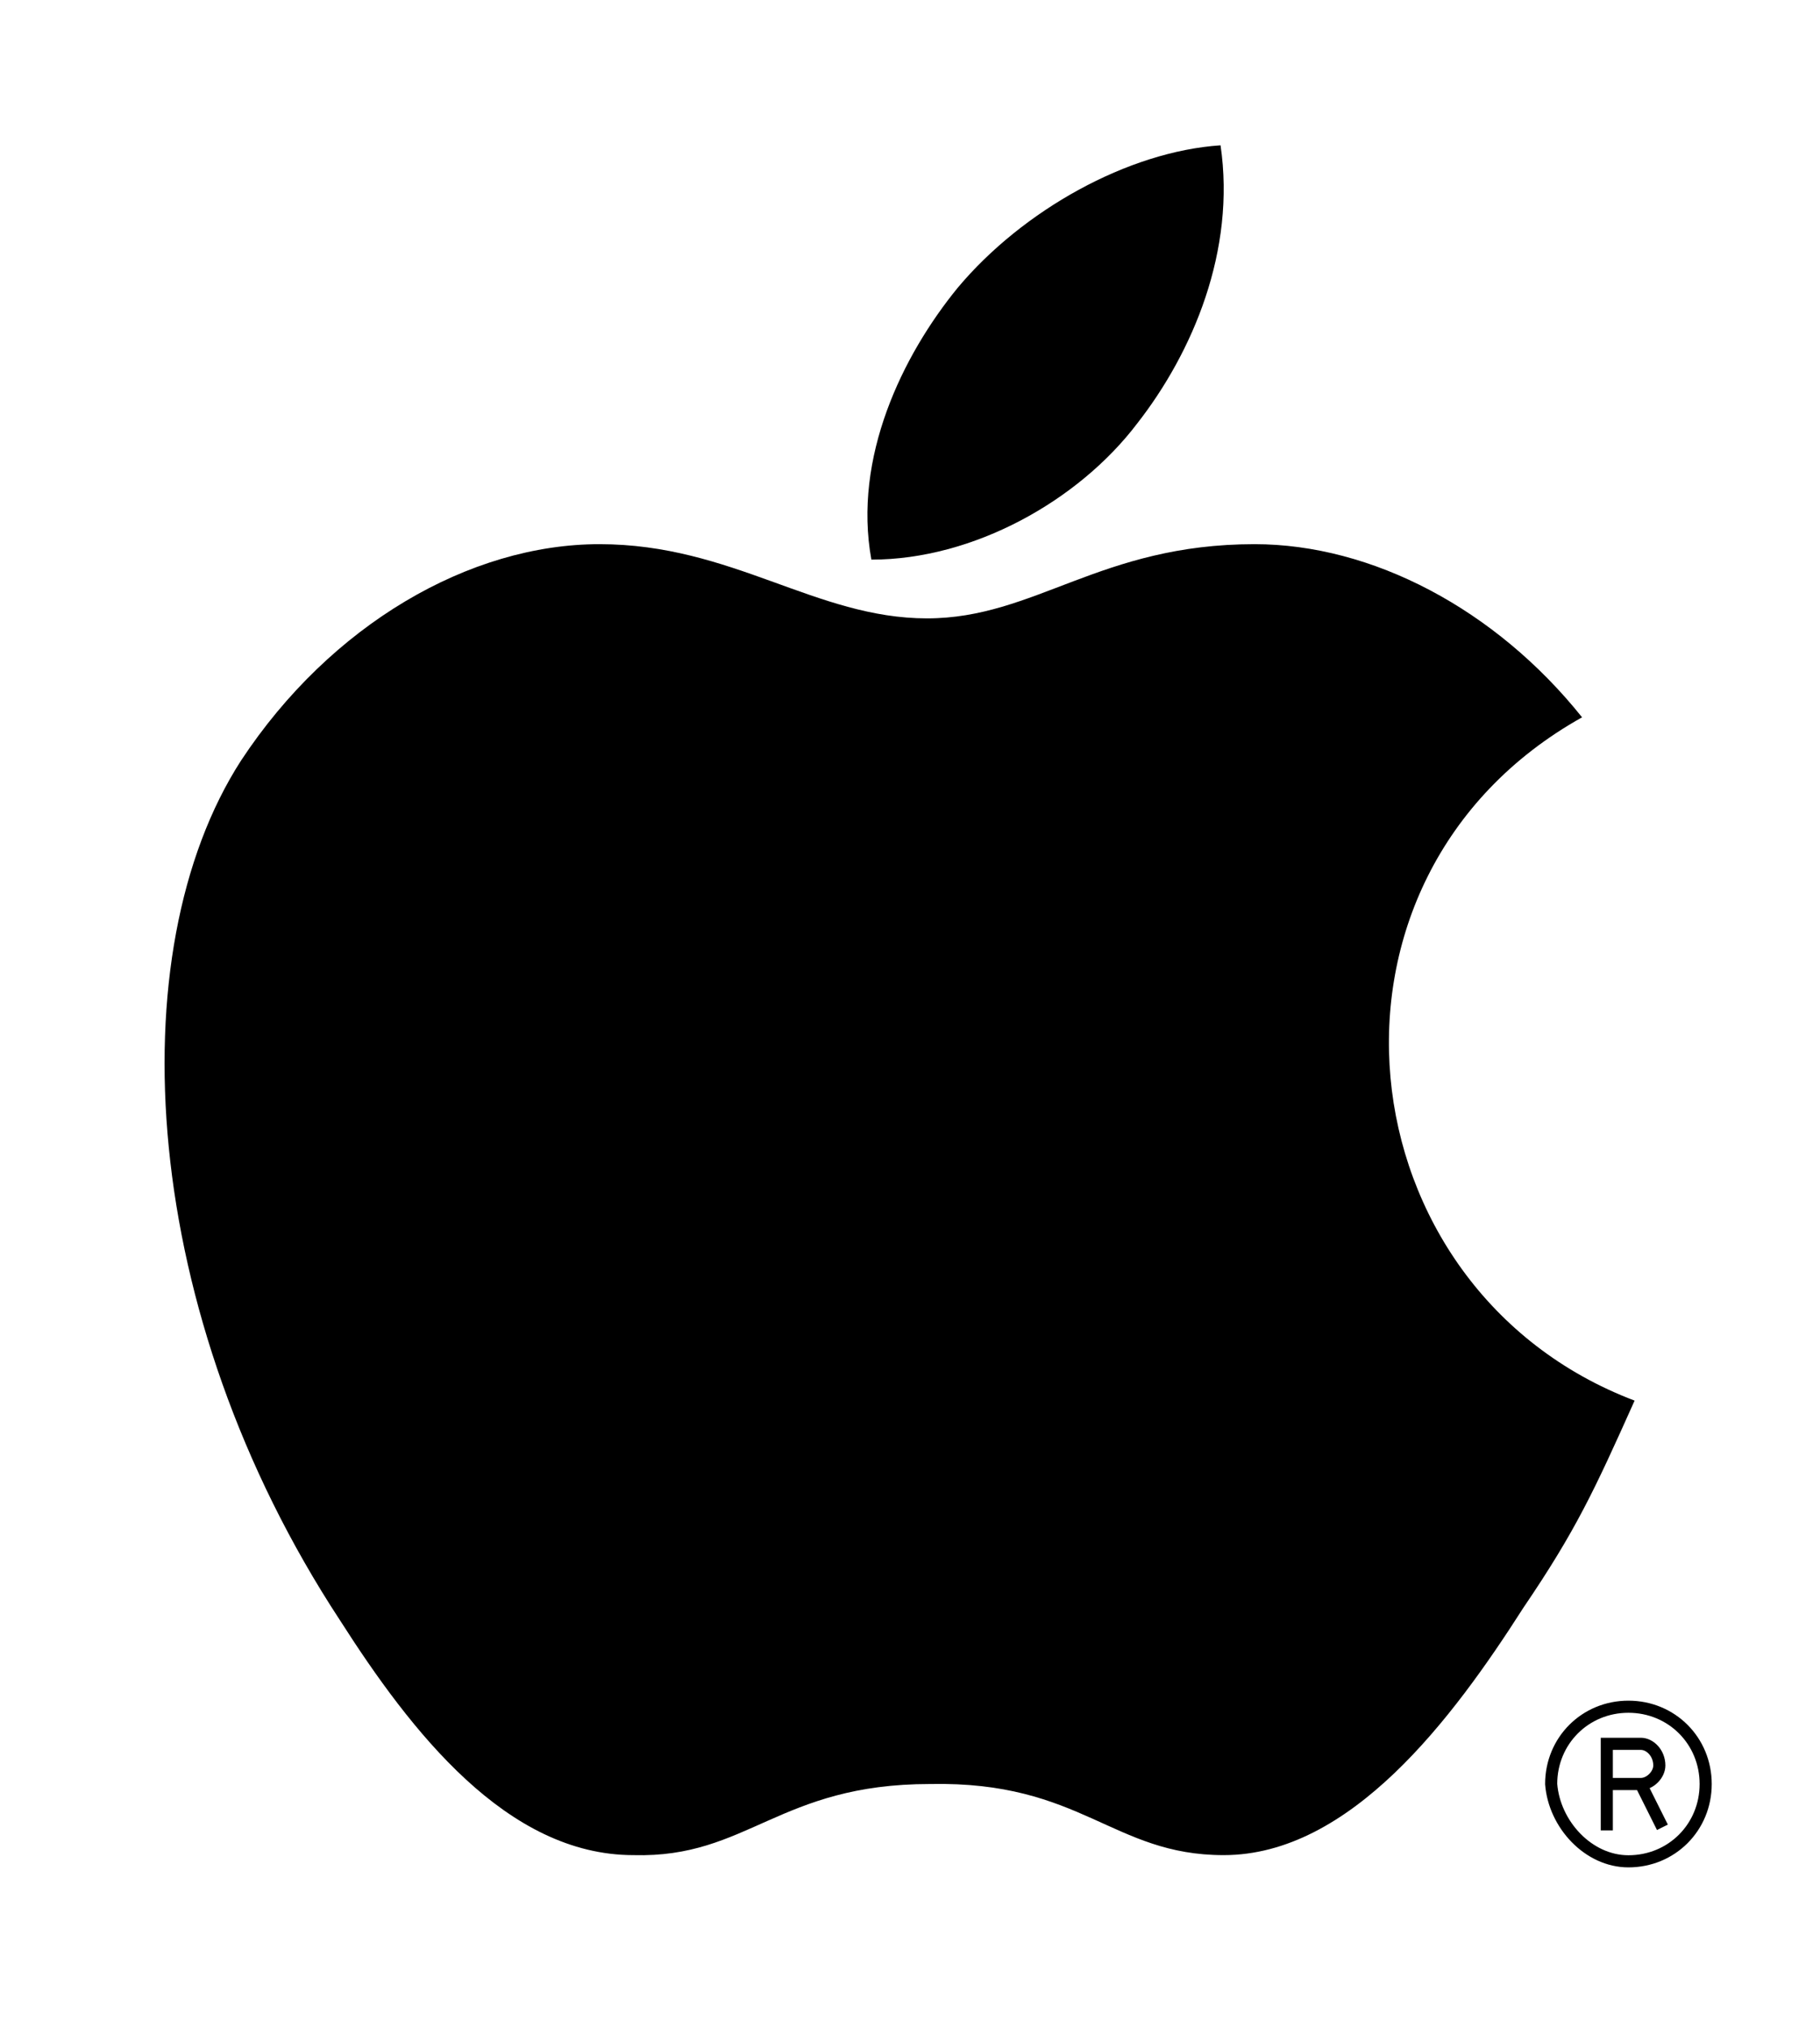
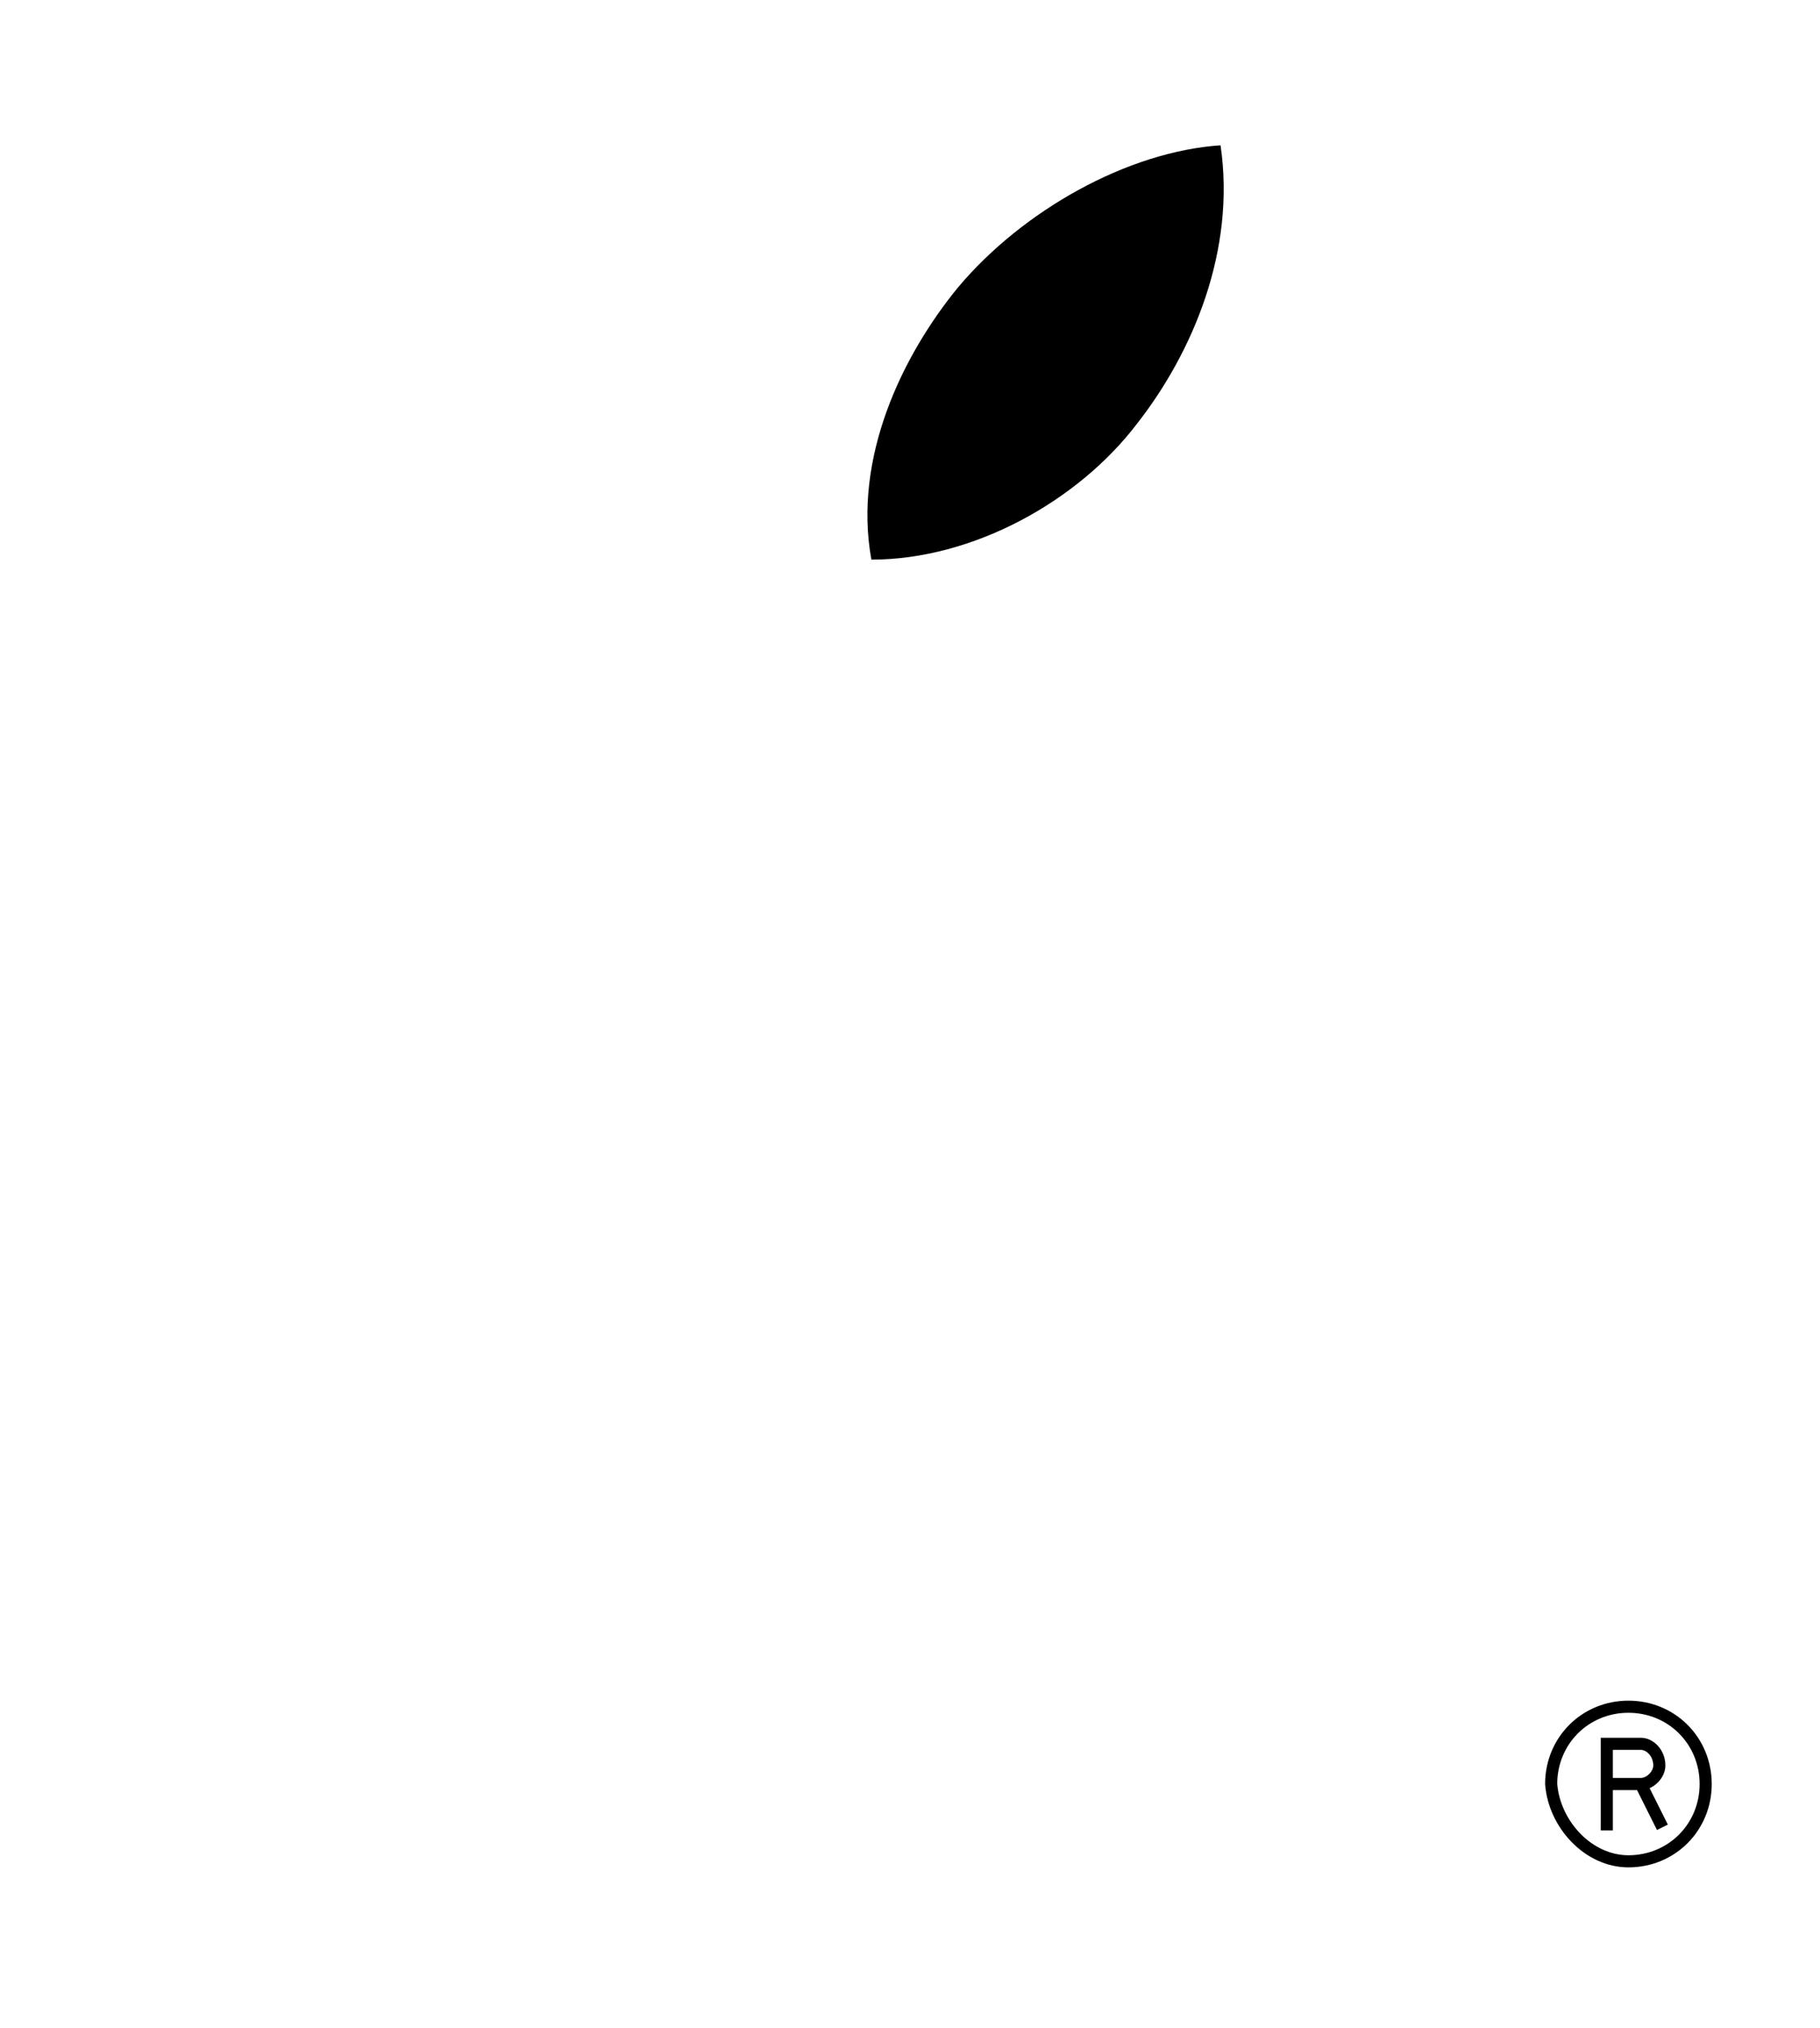
<svg xmlns="http://www.w3.org/2000/svg" version="1.1" id="Layer_1" x="0px" y="0px" viewBox="0 0 58.9 65.6" style="enable-background:new 0 0 58.9 65.6;" xml:space="preserve">
  <style type="text/css">
	.st0{fill:none;stroke:#000000;stroke-width:0.392;stroke-miterlimit:2.613;}
	.st1{fill-rule:evenodd;clip-rule:evenodd;}
</style>
  <path class="st0" d="M52.7,60.2c1.4,0,2.5-1.1,2.5-2.5c0-1.4-1.1-2.5-2.5-2.5c-1.4,0-2.5,1.1-2.5,2.5C50.3,59,51.4,60.2,52.7,60.2   M52,59.2v-2.8h1.1 M53.8,59.1l-0.7-1.4 M52,57.7h1.1 M53.1,57.7c0.3,0,0.6-0.3,0.6-0.6c0-0.4-0.3-0.7-0.6-0.7" />
-   <path class="st1" d="M52.9,45.3c-1.3,2.9-1.9,4.2-3.6,6.7c-2.3,3.6-5.6,8-9.7,8c-3.6,0-4.6-2.4-9.5-2.3c-4.9,0-5.9,2.4-9.6,2.3  c-4.1,0-7.2-4-9.5-7.6c-6.5-9.9-7.2-21.6-3.2-27.8c2.9-4.4,7.4-7,11.6-7c4.3,0,7,2.4,10.6,2.4c3.5,0,5.6-2.4,10.6-2.4  c3.8,0,7.8,2.1,10.6,5.6C41.9,28.4,43.4,41.7,52.9,45.3L52.9,45.3z" />
  <path class="st1" d="M36.8,13.7c1.8-2.3,3.2-5.6,2.7-9c-3,0.2-6.4,2.1-8.5,4.6c-1.8,2.2-3.4,5.5-2.8,8.8  C31.5,18.1,34.9,16.2,36.8,13.7L36.8,13.7z" />
</svg>